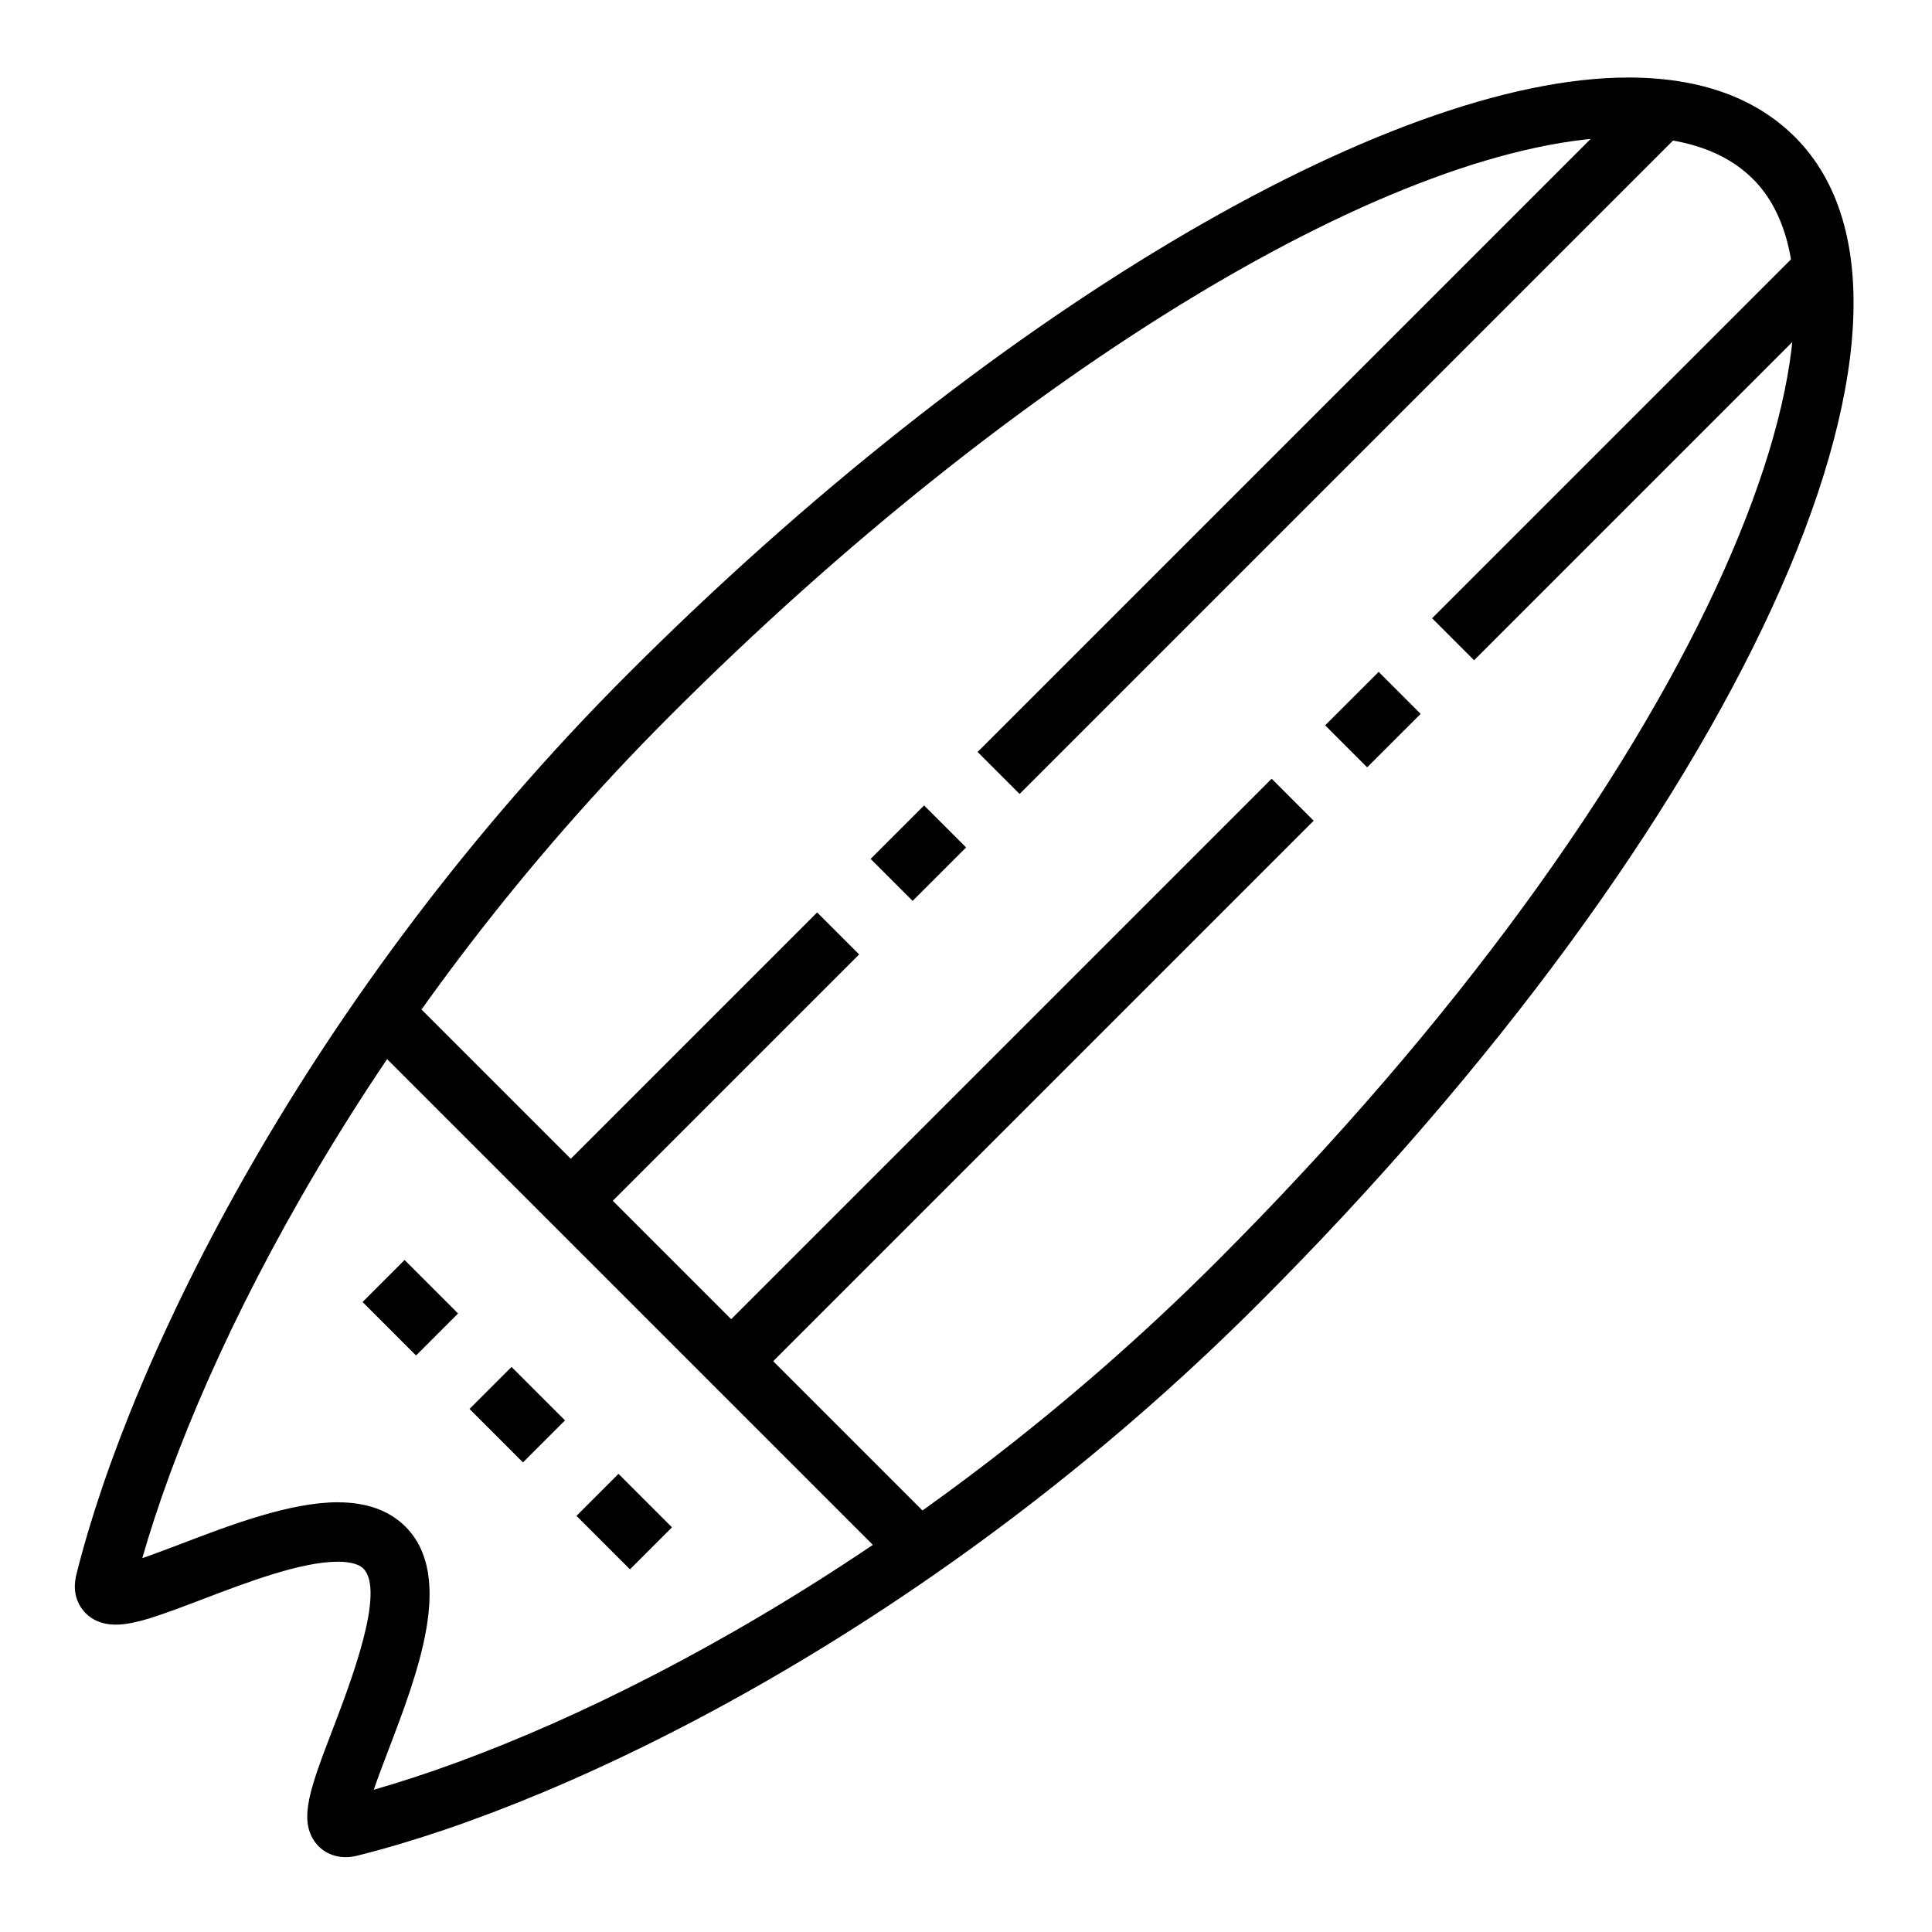
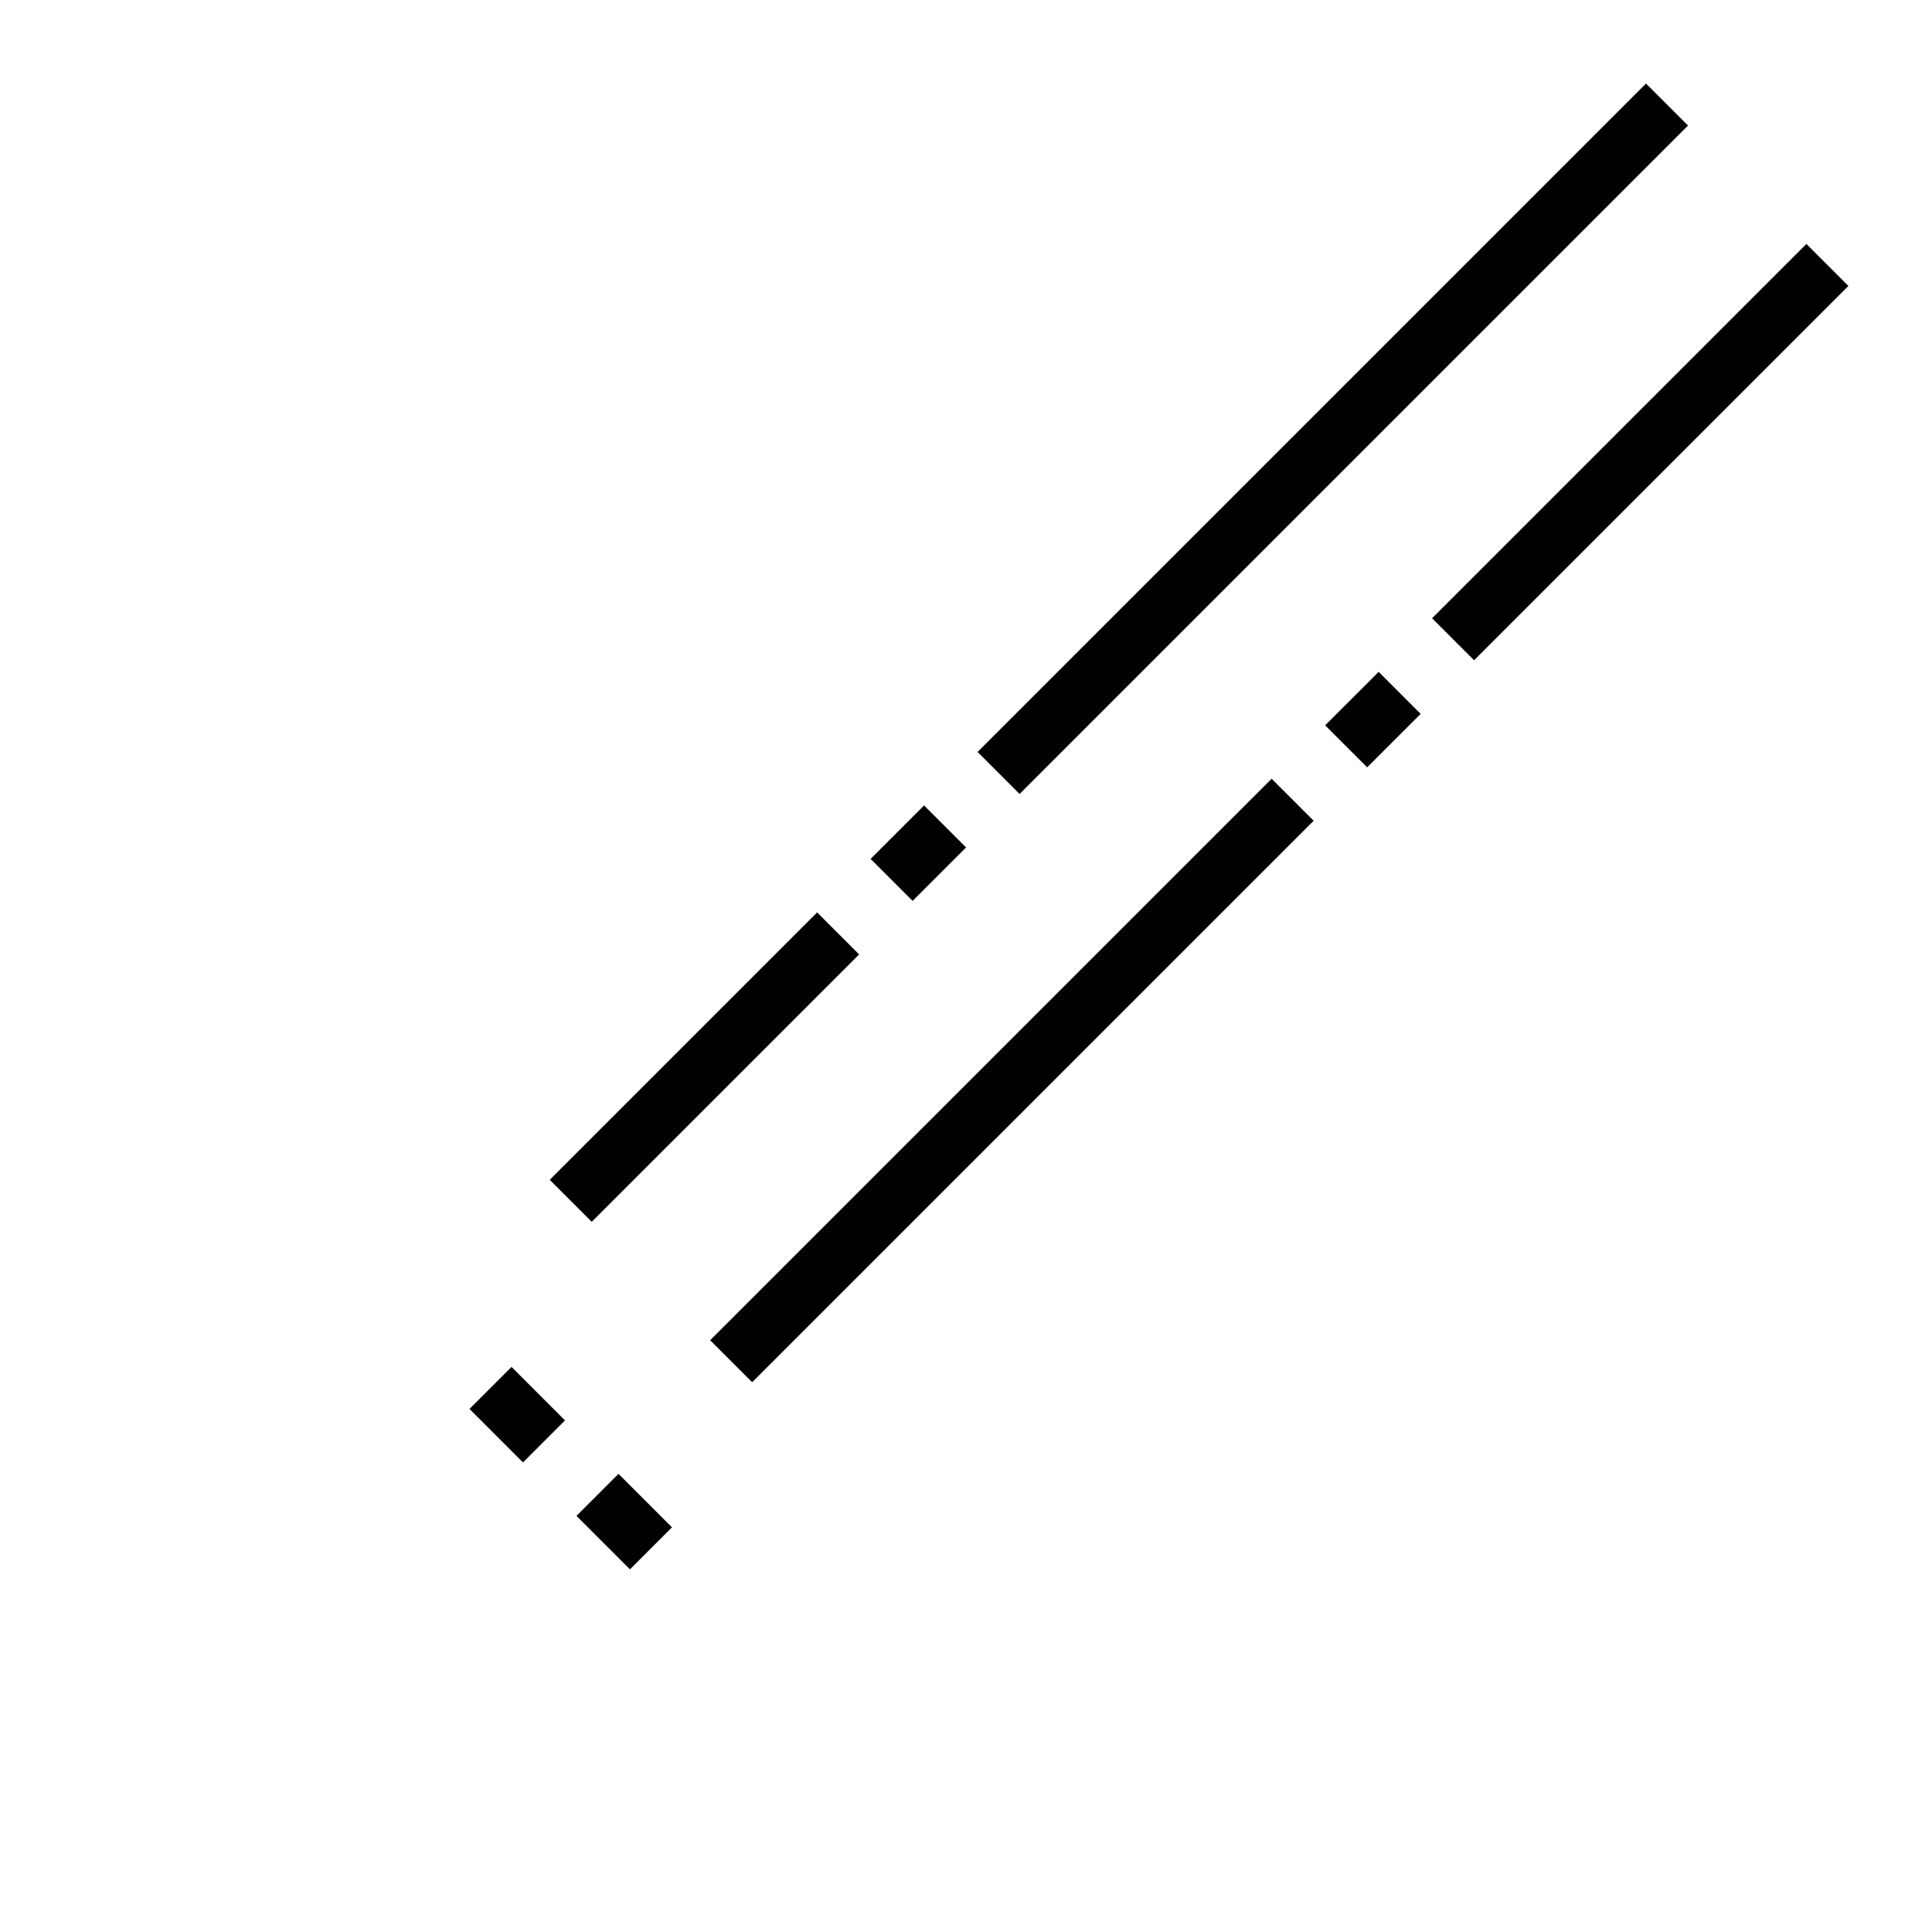
<svg xmlns="http://www.w3.org/2000/svg" fill="#000000" width="800px" height="800px" version="1.1" viewBox="144 144 512 512">
  <g>
-     <path d="m235.57 636.16c-3.394 0-6.398-1.535-8.242-4.219-4.172-6.062-0.984-14.414 4.809-29.566 4.914-12.855 14.051-36.785 8.156-42.684-1.496-1.504-4.512-1.82-6.769-1.82-9.801 0-24.27 5.527-35.895 9.965-11.219 4.281-17.812 6.707-22.938 6.707-4.731 0-7.383-2.125-8.77-3.906-1.395-1.777-2.801-4.848-1.676-9.391 14.176-56.852 60.992-153.5 146.31-238.82 94.43-94.43 200.91-157.88 264.97-157.88 18.844 0 33.699 5.305 44.16 15.77 46.824 46.832-15.594 182.61-142.11 309.12-85.332 85.332-181.99 132.16-238.84 146.32-1.086 0.277-2.148 0.41-3.156 0.41zm-2.039-94.031c7.621 0 13.633 2.164 17.902 6.43 13.113 13.113 3.305 38.793-4.582 59.434-1.219 3.211-2.684 7.023-3.809 10.312 55.68-15.918 144.31-60.906 223.41-140 128.3-128.3 177.06-251.91 142.11-286.86-7.398-7.398-18.523-11.156-33.031-11.156-60.156 0-162.16 61.59-253.83 153.26-79.09 79.066-124.07 167.7-139.99 223.38 3.289-1.133 7.102-2.59 10.312-3.809 12.824-4.902 28.797-11.004 41.508-11.004z" />
    <path d="m360.55 385.8 11.133 11.133-70.859 70.859-11.133-11.133z" />
    <path d="m388.89 357.45 11.133 11.133-14.168 14.168-11.133-11.133z" />
    <path d="m580.21 166.14 11.133 11.133-177.14 177.14-11.133-11.133z" />
    <path d="m481 350.37 11.133 11.133-148.8 148.8-11.133-11.133z" />
    <path d="m509.36 322.05 11.129 11.137-14.18 14.168-11.129-11.137z" />
    <path d="m622.71 208.65 11.133 11.133-99.195 99.195-11.133-11.133z" />
-     <path d="m250.63 406.46 142.89 142.89-11.133 11.133-142.89-142.89z" />
    <path d="m279.56 506.25 14.168 14.172-11.133 11.133-14.168-14.172z" />
    <path d="m307.91 534.59 14.168 14.172-11.133 11.133-14.168-14.172z" />
-     <path d="m251.22 477.91 14.168 14.172-11.133 11.133-14.168-14.172z" />
  </g>
</svg>